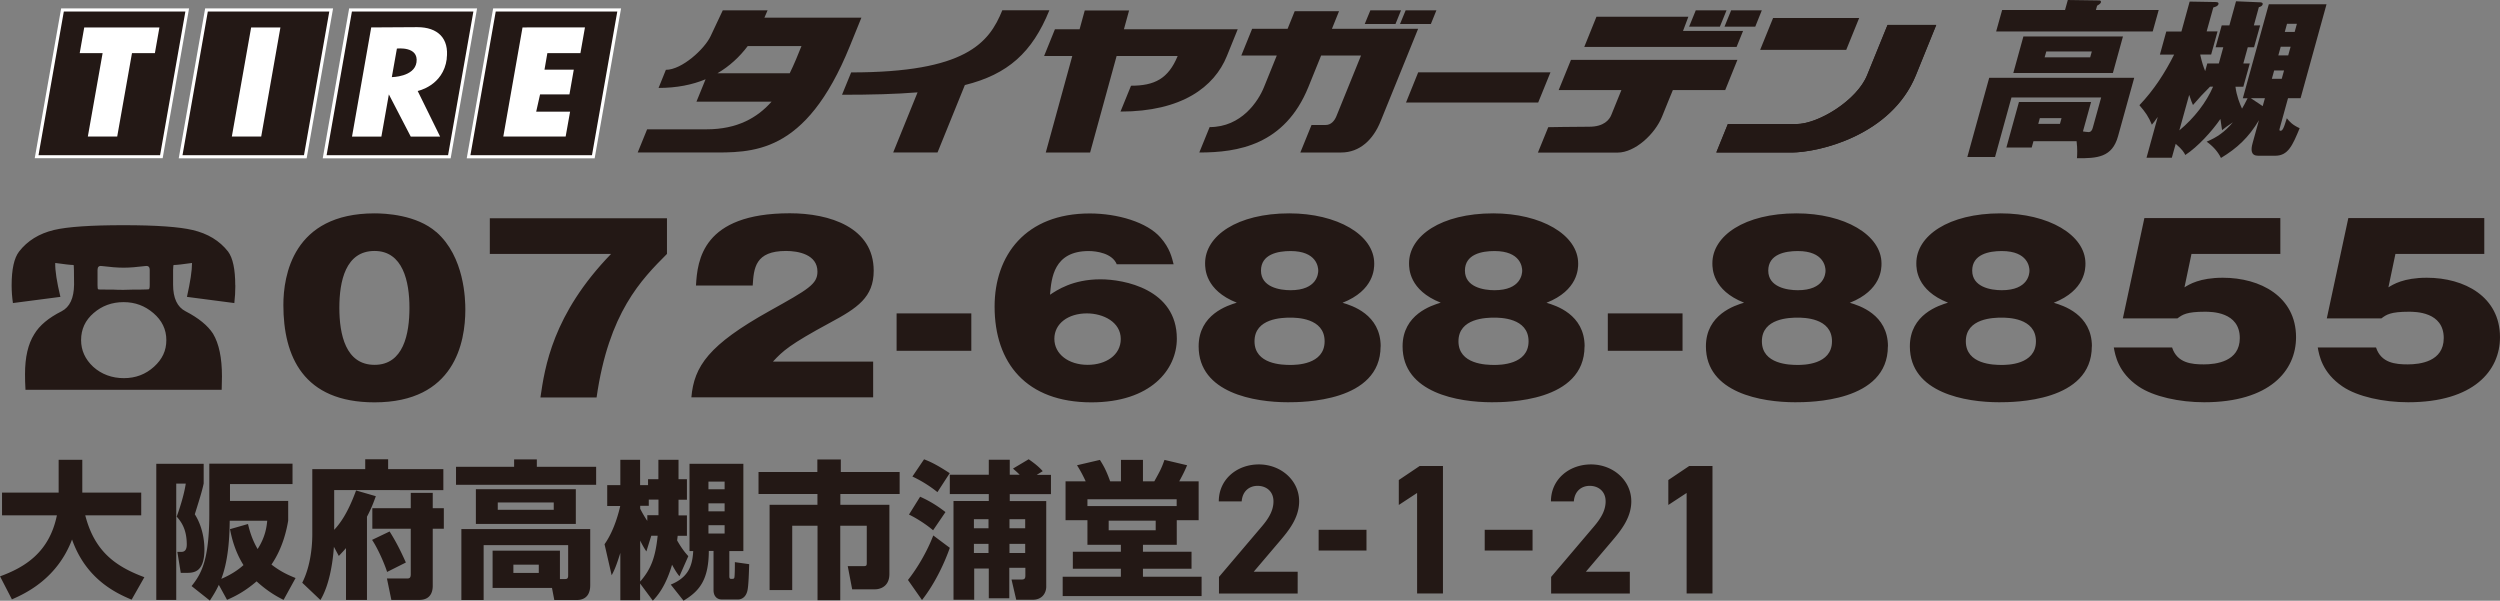
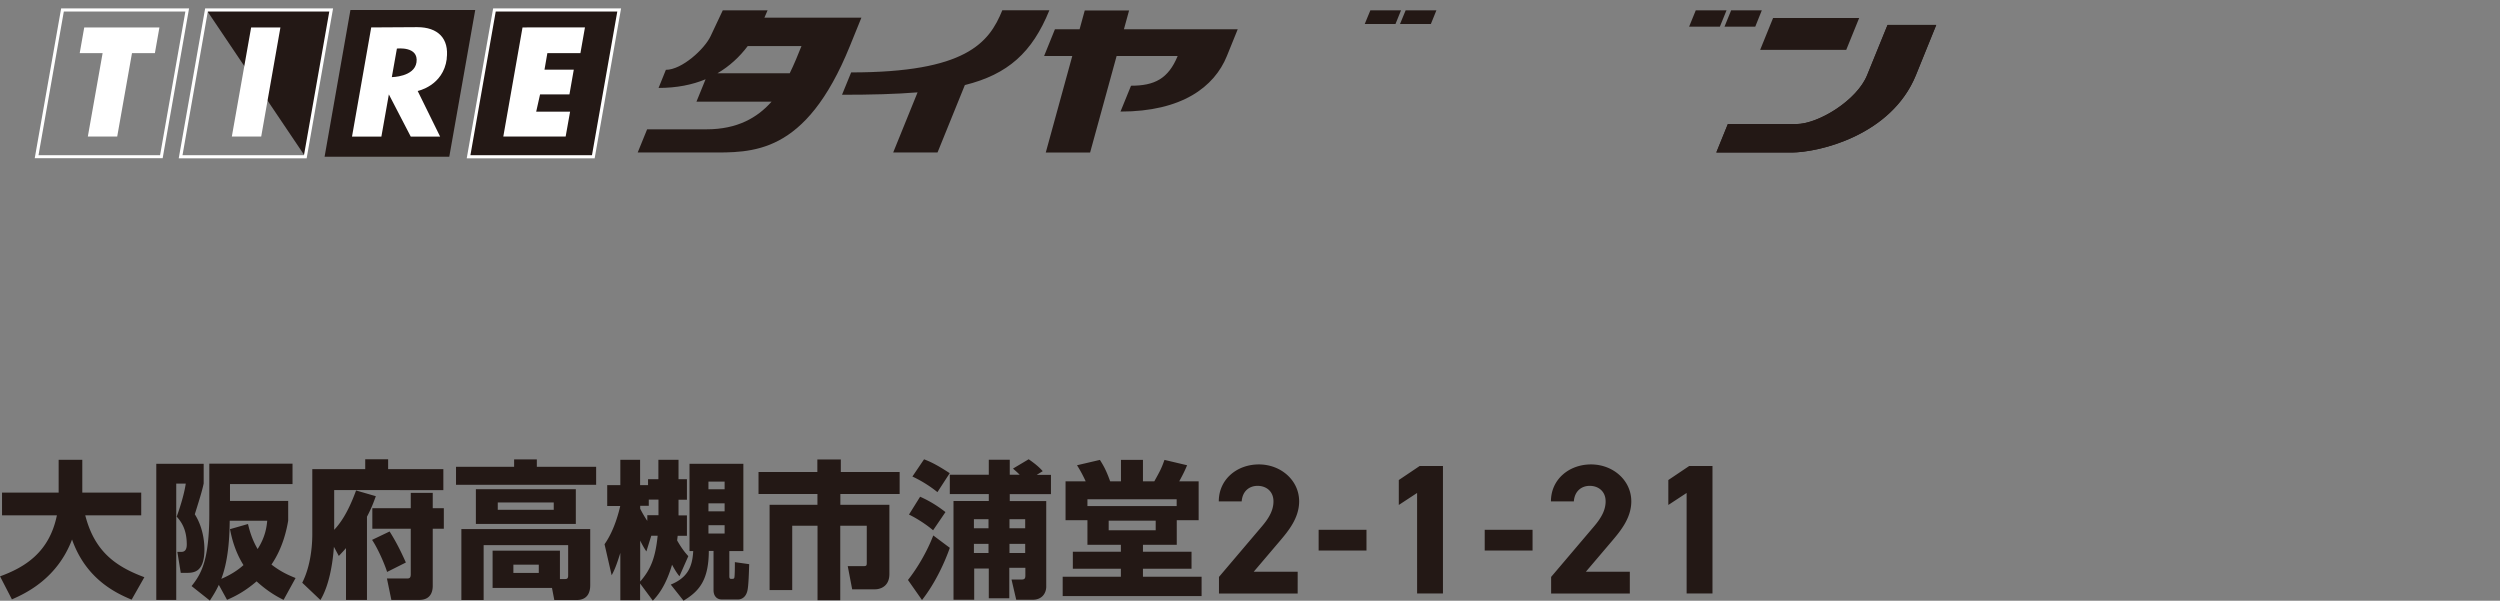
<svg xmlns="http://www.w3.org/2000/svg" id="b" viewBox="0 0 270.66 65.04">
  <rect x="0" y="0" width="270.66" height="65.04" fill="#808080" stroke="none" />
  <defs>
    <style>.d{fill:#231815}.e{fill:#fff}</style>
  </defs>
  <g id="c">
    <path d="M0 62.4c2.62-.96 5.33-2.54 6.16-6.61H.22v-2.46h6.13v-3.55h2.56v3.55h6.38v2.46H9.23c.99 3.86 3.22 5.52 6.4 6.7l-1.38 2.43c-1.95-.8-4.99-2.38-6.45-6.51-1.6 4.21-4.97 5.81-6.51 6.48L0 62.39Zm16.93-12.19h5.12v2.14c-.16.74-.32 1.28-.96 3.33.7 1.09 1.04 2.51 1.04 3.81 0 2.53-1.21 2.53-1.98 2.53h-.58l-.37-2.27h.43c.38 0 .59-.24.59-.8 0-1.74-.67-2.53-1.09-3.02.26-.7.8-2.32.98-3.57h-1.03v12.59h-2.16V50.21Zm13.76 14.73c-.61-.3-1.66-.86-2.91-2-1.25 1.07-2.27 1.6-3.2 2l-.89-1.62c-.35.75-.64 1.18-.97 1.7l-1.98-1.57c1.07-1.33 1.92-2.85 1.92-7.84V50.2h9.01v2.21H24.9v1.82h6.3v2.14c-.14.83-.54 2.9-1.81 4.75 1.02.8 1.92 1.18 2.61 1.46l-1.29 2.35Zm-3.84-8.2c.18.74.43 1.65 1.04 2.7.85-1.31.98-2.43 1.04-3.06h-4.06c-.02 1.38-.08 4.13-.91 6.29 1.36-.58 2.1-1.22 2.4-1.49-.98-1.57-1.3-3.09-1.46-3.89l1.95-.56Zm10.61 2.6c-.29.34-.45.5-.78.85l-.53-.99c-.13 1.87-.53 4.22-1.46 5.76l-1.97-1.87c.79-1.55 1.09-3.55 1.09-5.26v-7.04h5.73v-1.07h2.48v1.07H48v2.27H36.18v4.3c.58-.62 1.44-1.71 2.37-4.26l2.14.62c-.19.51-.43 1.22-.96 2.22v9.01h-2.27v-5.62Zm4.72-1.8c.64 1.01 1.18 2.05 1.76 3.36l-2.03 1.02c-.34-1.04-1.05-2.62-1.63-3.47zm4.67-4.18v1.66h1.2v2.22h-1.2v6.13c0 .34 0 1.58-1.47 1.58h-3.01l-.48-2.32h2.18c.26 0 .4-.06.4-.48v-4.91h-4.16v-2.22h4.16v-1.66zm8.81-3.62h2.46v.8h6.42v1.95H49.37v-1.95h6.29zm4.95 12.95h.58c.19 0 .32-.06.32-.37v-3.3h-9.15v5.94h-2.41v-7.68H63.9v6.05c0 .33 0 1.63-1.47 1.63h-2.42l-.25-1.31h-6.43v-4.03h7.29v3.07Zm1.73-9.73v3.76H51.52v-3.76zm-8.45 1.44v.79h6.06v-.79zm1.69 6.73v.9h2.75v-.9zM73.37 58c-.02.16-.03.22-.06.51.56.99.99 1.46 1.21 1.7l-.96 2.18c-.21-.26-.38-.48-.8-1.25-.72 2.45-1.66 3.44-2.08 3.89l-1.38-1.86v1.81h-2.14v-5.12c-.5 1.62-.74 2.05-.94 2.42l-.77-3.36c1.12-1.58 1.6-3.71 1.7-4.14h-1.41v-2.26h1.42v-2.74h2.14v2.74h.86v-.64h1.12v-2.1h2.18v2.1h.91v2.22h-.91v1.7h.91v2.21h-1.01Zm-2.08-2.21v-1.7h-1.05v.67h-.93v.32c.38.74.69 1.2.77 1.31v-.61h1.22ZM70.51 58l-.53 1.7c-.26-.38-.43-.69-.67-1.17v4.43c1.17-1.34 1.65-2.61 1.89-4.96zm4.13-7.79h5.84v9.45h-1.52v2.67c0 .18 0 .34.18.34.27 0 .34 0 .37-.16.05-.27.05-1.31.05-1.65l1.55.22c-.02.61-.06 2.32-.19 2.86-.22.96-.94.96-.99.96h-1.79c-.58 0-.89-.43-.89-.99v-4.26h-.51c-.02 3.07-.96 4.32-2.74 5.38l-1.38-1.74c1.79-.74 2.34-1.87 2.43-3.63h-.4v-9.45Zm2.06 1.93v.83h1.75v-.83zm0 2.35v.87h1.75v-.87zm0 2.37v.9h1.75v-.9zm11.8-7.12h2.53v1.36h6.37v2.38h-6.42v1.17h5.31v7.49c0 1.57-1.31 1.66-1.52 1.66h-2.51l-.48-2.51h1.74c.32 0 .32-.11.32-.4v-3.97h-2.87v8.06h-2.46v-8.06h-2.74v6.96h-2.45v-9.23h5.18v-1.17h-6.38V51.1h6.37v-1.36Zm14.33 9.57c-.48 1.39-1.52 3.76-3.01 5.65l-1.52-2.17c1.01-1.27 2.08-3.09 2.74-4.82zm-3.21-5.53c1.01.45 1.87.98 2.74 1.66l-1.34 1.97c-.78-.67-1.87-1.35-2.61-1.7l1.21-1.94Zm.43-4.05c.71.27 1.41.61 2.77 1.5l-1.33 2.05a13.5 13.5 0 0 0-2.71-1.69l1.26-1.86Zm10.37 1.69c-.29-.29-.48-.45-.75-.69l1.7-1.01c.59.42 1.06.77 1.52 1.29l-.65.4h1.54v2.09h-4.46v.75h3.95v9.26c0 .67-.42 1.42-1.46 1.42h-1.79l-.51-2.19h1.12c.37 0 .38-.21.38-.5v-.77h-1.74v3.3h-2.22v-3.22h-1.58v3.38h-2.24V54.24h3.82v-.75h-4.22V51.4h4.22v-1.63h2.27v1.63h1.12Zm-4.98 4.79v.98h1.58v-.98zm0 2.67v.99h1.58v-.99zm3.85-2.67v.98h1.7v-.98zm0 2.67v.99h1.7v-.99zm6.07-2.56v-4.21h2.18c-.21-.46-.54-1.12-.94-1.74l2.48-.58c.38.61.66 1.07 1.11 2.32h1.17v-2.32h2.38v2.32h1.23c.64-1.15.77-1.39 1.1-2.32l2.45.58c-.34.83-.71 1.47-.85 1.74h2.1v4.21h-2.37v2.66h-3.66v.75H129v1.84h-5.26v.87h6.35v2.09h-15.04v-2.09h6.3v-.87h-5.2v-1.84h5.2v-.75h-3.62v-2.66zm12.03-2.27h-9.66v.74h9.66zm-7.36 2.32v1.04h5.09v-1.04zm20.46 7.89h-8.52v-1.8l4.62-5.44c.86-1 1.28-1.84 1.28-2.74 0-1.12-.82-1.68-1.72-1.68s-1.64.58-1.72 1.68h-2.48c0-2.38 1.96-4 4.34-4s4.36 1.72 4.36 4c0 1.82-1.2 3.24-2.08 4.28l-2.84 3.34h4.76zm2.27-6.9h5.18v2.24h-5.18zm13.46 6.89h-2.8V53.37l-1.98 1.3v-2.7l2.26-1.52h2.52v13.81Zm4.52-6.89h5.18v2.24h-5.18zm15.71 6.9h-8.52v-1.8l4.62-5.44c.86-1 1.28-1.84 1.28-2.74 0-1.12-.82-1.68-1.72-1.68s-1.64.58-1.72 1.68h-2.48c0-2.38 1.96-4 4.34-4s4.36 1.72 4.36 4c0 1.82-1.2 3.24-2.08 4.28l-2.84 3.34h4.76zm8.95-.01h-2.8V53.37l-1.98 1.3v-2.7l2.26-1.52h2.52v13.81ZM204.35 2.7h5.27l-2.2 5.43c-2.66 6.55-10.53 8.38-13.5 8.38h-8.11l1.25-3.08h7.39c2.41 0 6.59-2.57 7.69-5.3z" class="d" />
    <path d="M194.46 13.43h-7.39l-1.25 3.08h8.11c2.97 0 10.84-1.83 13.5-8.38l2.2-5.43h-5.27l-2.21 5.43c-1.1 2.73-5.28 5.3-7.69 5.3M108.51 1.12c-1.43 3.54-3.97 6.72-16.36 6.72l-.99 2.42c3.13 0 5.83-.07 8.18-.26l-2.64 6.51h4.8l2.96-7.3c4.65-1.16 7.29-3.51 9.15-8.1h-5.1Zm13.94 8.16-1.14 2.8c6.63 0 10.16-2.66 11.52-6.02L134 3.17h-12.32l.56-2.04h-4.8l-.56 2.04h-2.67l-1.17 2.89h3.05l-2.87 10.45h4.8l2.87-10.45h6.61c-1.02 2.48-2.52 3.22-5.05 3.22m64.47-8.16h-3.33l-.72 1.77h3.33zm-35.24 0h-3.32l-.61 1.48h3.33zm3.23 1.48.6-1.48h-3.33l-.61 1.48zM85.5 7.93h-7.82c1.31-.77 2.39-1.77 3.27-2.94h5.82c-.37.93-.78 1.94-1.27 2.94m7.75-6.02H82.76c.12-.26.23-.53.34-.79h-4.85l-1.32 2.8c-.66 1.4-3.11 3.64-4.84 3.64l-.79 1.96c1.97 0 3.65-.34 5.09-.94l-.99 2.43h8.13C82 12.74 79.83 14 76.5 14h-6.44l-1.02 2.51h7.68c4.7 0 10.47.37 15.29-11.52l1.25-3.08m94.16-.79-.72 1.77h3.33l.71-1.77zm4.54.83-1.4 3.45h9.32l1.4-3.45z" class="d" />
-     <path d="M182.79 1.81h-9.95l-1.32 3.27h16.49l.7-1.73h-6.5zm-29.25 1.31h-9.34l.77-1.91h-4.8l-.77 1.91h-3.84l-1.17 2.89h3.84l-1.38 3.41c-.62 1.54-2.44 4.34-5.89 4.34l-1.12 2.75c4.16 0 9.25-.79 11.81-7.09l1.38-3.41h4.32l-2.67 6.58c-.19.47-.57.94-1.15.94h-1.54l-1.21 2.98h4.42c2.02 0 3.47-1.4 4.26-3.36l2.9-7.14 1.17-2.89Zm15.22 6.63h6.78c-.38.93-.97 2.37-1.1 2.71-.21.51-.8 1.26-2.38 1.26s-4.44.05-4.44.05l-1.12 2.75h8.63c1.88 0 4.05-2 4.82-3.92.44-1.11.88-2.16 1.16-2.85h5.67l1.32-3.27h-18.02l-1.33 3.27Zm-.9-1.92h-14.32l-1.32 3.27h14.31zM6.77 1.08h13.5l-2.8 15.89H3.97z" class="d" />
    <path d="M20.07 1.25c-.06.39-2.69 15.27-2.74 15.55H4.17c.07-.39 2.69-15.27 2.74-15.55zm.2-.34H6.62L3.76 17.13h13.85L20.47.91z" class="e" />
-     <path d="M22.36 1.08h13.5l-2.8 15.89h-13.5z" class="d" />
+     <path d="M22.36 1.08h13.5l-2.8 15.89z" class="d" />
    <path d="M35.65 1.25c-.07.39-2.69 15.27-2.74 15.55H19.76c.07-.39 2.69-15.27 2.74-15.55zm.21-.34H22.21l-2.86 16.23H33.2L36.06.91z" class="e" />
    <path d="M37.94 1.08h13.51l-2.81 15.89h-13.5z" class="d" />
-     <path d="M51.25 1.25c-.07.39-2.69 15.27-2.74 15.55H35.36c.07-.39 2.69-15.27 2.74-15.55h13.16Zm.2-.34H37.8l-2.86 16.23h13.85L51.65.91h-.21" class="e" />
    <path d="M53.53 1.08h13.51l-2.8 15.89H50.73z" class="d" />
    <path d="M66.83 1.25c-.07.39-2.69 15.27-2.74 15.55H50.93c.07-.39 2.69-15.27 2.74-15.55zm.21-.34H53.39l-2.86 16.23h13.85L67.24.91h-.21M9.12 2.97l-.49 2.78h2.48l-1.6 9.03h3.18l1.6-9.03h2.48l.49-2.78zm18.07 0L25.1 14.78h3.18l2.08-11.81zm17.9 3.78c-.23 1.58-2.67 1.6-2.67 1.6l.55-3.09s2.38-.29 2.12 1.49m3.27-.39c.28-2.19-.94-3.42-3.19-3.42l-4.98.03-2.08 11.82h3.18l.81-4.57 2.37 4.57h3.18l-2.43-4.94s2.77-.55 3.15-3.48" class="e" />
    <path d="m56.57 2.97-2.08 11.81h6.75l.48-2.69h-3.67l.42-1.87h3.18l.47-2.68h-3.17l.31-1.79h3.58l.49-2.78z" class="e" />
-     <path d="M225.52 14.23c.14.02.42.07.59.07.28 0 .39-.22.46-.46l.91-3.29h-9.71L215.99 17h-3l2.37-8.58h15.7l-1.75 6.32c-.63 2.3-2.25 2.41-4.45 2.39.03-.37.06-1.03-.04-1.84h-4.67l-.19.68h-2.74l1.36-4.93h7.81l-.88 3.18Zm-1.95-13.15.3-1.08 3.42.05c.11 0 .2.07.16.22-.04.13-.28.28-.41.35l-.13.46h6.8l-.65 2.33h-16.95l.65-2.33h6.8Zm-4.51 2.87h10.78l-1.09 3.95h-10.78zm1.78 8.84-.17.62h2.35l.17-.62zm.7-7.22-.18.64h4.93l.18-.64zm21.28 5.06L245.63.46h6.25l-2.81 10.17h-1.36l-.9 3.27c-.04.15-.05.26.08.26.17 0 .24-.15.28-.22.12-.22.22-.53.41-1.14.3.39.64.74 1.39 1.08-.77 1.86-1.25 2.98-2.64 2.98h-1.86c-.77 0-.81-.61-.59-1.38l.68-2.46c-1.1 1.86-2.39 3.05-4.11 4.08-.35-.72-.92-1.32-1.55-1.76 1.08-.46 1.93-1.01 2.84-2.1-.67.44-.84.59-1.17.85-.04-.24-.06-.33-.18-1.21-.93 1.36-2.47 3.03-3.8 3.9-.14-.28-.3-.57-1.04-1.21l-.42 1.51h-2.74l1.22-4.43c-.36.52-.44.61-.64.85-.35-.85-.68-1.34-1.35-2.11 1.58-1.65 2.78-3.53 3.76-5.48h-1.54l.69-2.5h1.64l.89-3.24 2.83.05c.31 0 .31.15.29.22-.06.22-.3.29-.56.37l-.72 2.59h1.18l-.69 2.5h-1.18v.05c.22.96.33 1.23.53 1.75l.23-.83h1.25l.48-1.75h-.83l.66-2.37h.83l.72-2.61 2.62.11c.06 0 .33.02.26.24-.05.17-.25.24-.41.29l-.54 1.97h.68l-.66 2.37h-.68l-.48 1.75h.7l-.7 2.52h-.85c.11.94.46 1.84.71 2.37.14-.24.32-.55.6-1.12h-.51Zm-6.88 3.49c1.62-1.34 2.92-3.03 3.66-4.74h-.33c-.92.94-1.02 1.03-1.85 1.99-.13-.28-.16-.37-.41-1.1l-1.07 3.86Zm9.03-2.63.24-.86h-1.53zm1.24-3.86-.25.9h1.07l.25-.9zm.71-2.57-.26.94h1.07l.26-.94zm1.51-1.6.24-.88h-1.07l-.24.88zM16.09 31.32s-.28.03-.8.03h-.72c-.46.02-.85.03-1.19.03-.37 0-.77 0-1.22-.03h-.69c-.53 0-.82 0-.83-.03-.06-.01-.08-.16-.08-.44v-1.66c0-.32.15-.46.44-.42.91.11 1.7.18 2.38.18s1.46-.07 2.38-.18q.45-.06.45.42v1.66c0 .28-.04.43-.12.44m9.38-.42c0-1.75-.26-2.97-.78-3.67-.92-1.17-2.2-1.95-3.85-2.33-1.43-.34-3.92-.52-7.46-.52s-6.07.17-7.54.52c-1.61.39-2.86 1.16-3.77 2.33-.54.7-.81 1.92-.81 3.67 0 .64.05 1.28.14 1.91l5.14-.67c-.39-1.62-.58-2.84-.56-3.67 1.01.14 1.68.22 1.99.22.03.02.05.73.05 2.13-.02 1.46-.46 2.42-1.35 2.88-1.39.7-2.38 1.51-2.96 2.48-.67 1.06-1 2.49-1 4.31 0 .52.01 1.09.05 1.71H24c.02-.51.03-1 .03-1.46 0-2-.32-3.54-.97-4.62-.57-.88-1.56-1.69-2.97-2.42q-1.35-.69-1.35-2.88c-.02-1.41 0-2.11.06-2.13.29 0 .96-.07 1.99-.22 0 .83-.19 2.05-.55 3.67l5.13.67c.07-.63.11-1.27.11-1.91Zm-8.79 8.8c-.91.83-2 1.24-3.27 1.24s-2.42-.41-3.33-1.24c-.86-.81-1.3-1.77-1.3-2.88 0-1.17.45-2.15 1.36-2.93.9-.78 1.98-1.18 3.24-1.18s2.3.4 3.22 1.18c.94.8 1.41 1.78 1.41 2.93s-.44 2.07-1.33 2.88m30.56-14.58c3.06 2.68 3.14 7.33 3.14 8.4 0 3.55-1.16 10.04-9.83 10.04-7.71 0-9.87-4.97-9.87-10.54 0-3.14 1.02-9.92 9.87-9.92 1.13 0 4.54.14 6.69 2.03Zm-6.69 2.05c-3.14 0-3.81 3.28-3.81 6.15s.67 6.18 3.81 6.18 3.78-3.35 3.78-6.18-.7-6.15-3.78-6.15m12.48.32v-3.86h19.18v3.86c-2.74 2.75-6.31 6.32-7.62 15.54h-6.08c.47-3.23 1.31-9 7.65-15.54H53.04Zm41.49 15.53H74.85c.29-3.38 1.89-5.69 8.47-9.36 4.19-2.34 5.18-2.89 5.18-4.25 0-1.86-2.07-2.24-3.4-2.24-3.35 0-3.49 1.86-3.61 3.74h-6.14c.15-2.73.7-7.82 10.16-7.82 4.31 0 9.08 1.52 9.08 6.22 0 2.87-1.75 4.03-4.71 5.62-4.42 2.39-5.12 3.06-6.2 4.22h10.85v3.86Zm10.64-5.04h-8.09v-4.05h8.09zm15.74-9.38c-.49-1.18-2.18-1.42-3.03-1.42-3.81 0-4.04 2.97-4.19 4.73.73-.48 2.44-1.67 5.47-1.67 2.53 0 8.26 1.06 8.26 6.42 0 3.38-2.85 6.9-9.25 6.9-7.04 0-10.48-4.25-10.48-10.37 0-5.55 3.35-10.08 10.3-10.08 3 0 6.23.94 7.68 2.63.99 1.13 1.22 2.15 1.4 2.87h-6.17Zm.44 8.1c0-1.83-1.89-2.77-3.67-2.77-2.01 0-3.52 1.09-3.52 2.75s1.54 2.82 3.61 2.82c1.95 0 3.58-1.04 3.58-2.8m28.13.8c0 6.03-8.47 6.05-10.04 6.05-3.58 0-9.66-.99-9.66-6.05 0-3.47 3.17-4.44 4.13-4.73-3.43-1.35-3.43-3.71-3.43-4.27 0-2.97 3.49-5.4 9.11-5.4 5.18 0 9.2 2.32 9.2 5.43 0 .53 0 2.9-3.43 4.25.99.29 4.13 1.25 4.13 4.73Zm-9.78-3.11c-.84 0-3.87.05-3.87 2.56s3.03 2.56 3.87 2.56c.58 0 3.72 0 3.72-2.56s-3.11-2.56-3.72-2.56m.03-2.97c2.88 0 3-1.79 3-2.12 0-.36-.15-2.12-3-2.12-1.37 0-3.2.34-3.2 2.12s2.01 2.12 3.2 2.12m31.83 6.08c0 6.03-8.47 6.05-10.04 6.05-3.58 0-9.66-.99-9.66-6.05 0-3.47 3.17-4.44 4.13-4.73-3.43-1.35-3.43-3.71-3.43-4.27 0-2.97 3.49-5.4 9.11-5.4 5.18 0 9.2 2.32 9.2 5.43 0 .53 0 2.9-3.43 4.25.99.29 4.13 1.25 4.13 4.73Zm-9.78-3.11c-.84 0-3.87.05-3.87 2.56s3.03 2.56 3.87 2.56c.58 0 3.72 0 3.72-2.56s-3.11-2.56-3.72-2.56m.03-2.97c2.88 0 3-1.79 3-2.12 0-.36-.15-2.12-3-2.12-1.37 0-3.2.34-3.2 2.12s2.01 2.12 3.2 2.12m20.36 6.56h-8.09v-4.05h8.09zm22.23-.48c0 6.03-8.47 6.05-10.04 6.05-3.58 0-9.66-.99-9.66-6.05 0-3.47 3.17-4.44 4.13-4.73-3.43-1.35-3.43-3.71-3.43-4.27 0-2.97 3.49-5.4 9.11-5.4 5.18 0 9.2 2.32 9.2 5.43 0 .53 0 2.9-3.43 4.25.99.29 4.13 1.25 4.13 4.73Zm-9.77-3.11c-.84 0-3.87.05-3.87 2.56s3.03 2.56 3.87 2.56c.58 0 3.72 0 3.72-2.56s-3.11-2.56-3.72-2.56m.02-2.97c2.88 0 3-1.79 3-2.12 0-.36-.15-2.12-3-2.12-1.37 0-3.2.34-3.2 2.12s2.01 2.12 3.2 2.12m31.83 6.08c0 6.03-8.47 6.05-10.04 6.05-3.58 0-9.66-.99-9.66-6.05 0-3.47 3.17-4.44 4.13-4.73-3.43-1.35-3.43-3.71-3.43-4.27 0-2.97 3.49-5.4 9.11-5.4 5.18 0 9.2 2.32 9.2 5.43 0 .53 0 2.9-3.43 4.25.99.29 4.13 1.25 4.13 4.73Zm-9.77-3.11c-.84 0-3.87.05-3.87 2.56s3.03 2.56 3.87 2.56c.58 0 3.72 0 3.72-2.56s-3.11-2.56-3.72-2.56m.02-2.97c2.88 0 3-1.79 3-2.12 0-.36-.15-2.12-3-2.12-1.37 0-3.2.34-3.2 2.12s2.01 2.12 3.2 2.12m30.17-3.93h-9.63l-.76 3.62c.5-.31 1.63-1.04 4.16-1.04 4.07 0 7.92 2.05 7.92 6.44 0 3.62-2.85 7.04-9.95 7.04-2.65 0-5.47-.6-7.1-1.71-2.21-1.5-2.53-3.38-2.68-4.22h6.31c.55 1.69 2.12 1.83 3.43 1.83s3.9-.29 3.9-2.85c0-2.85-3.08-2.85-3.78-2.85-1.98 0-2.42.31-2.97.72h-5.91l2.33-10.86h14.72v3.86Zm22.08 0h-9.63l-.76 3.62c.5-.31 1.63-1.04 4.16-1.04 4.07 0 7.92 2.05 7.92 6.44 0 3.62-2.85 7.04-9.95 7.04-2.65 0-5.47-.6-7.1-1.71-2.21-1.5-2.53-3.38-2.68-4.22h6.31c.55 1.69 2.12 1.83 3.43 1.83s3.9-.29 3.9-2.85c0-2.85-3.08-2.85-3.78-2.85-1.98 0-2.42.31-2.97.72h-5.91l2.33-10.86h14.72v3.86Z" class="d" />
  </g>
</svg>